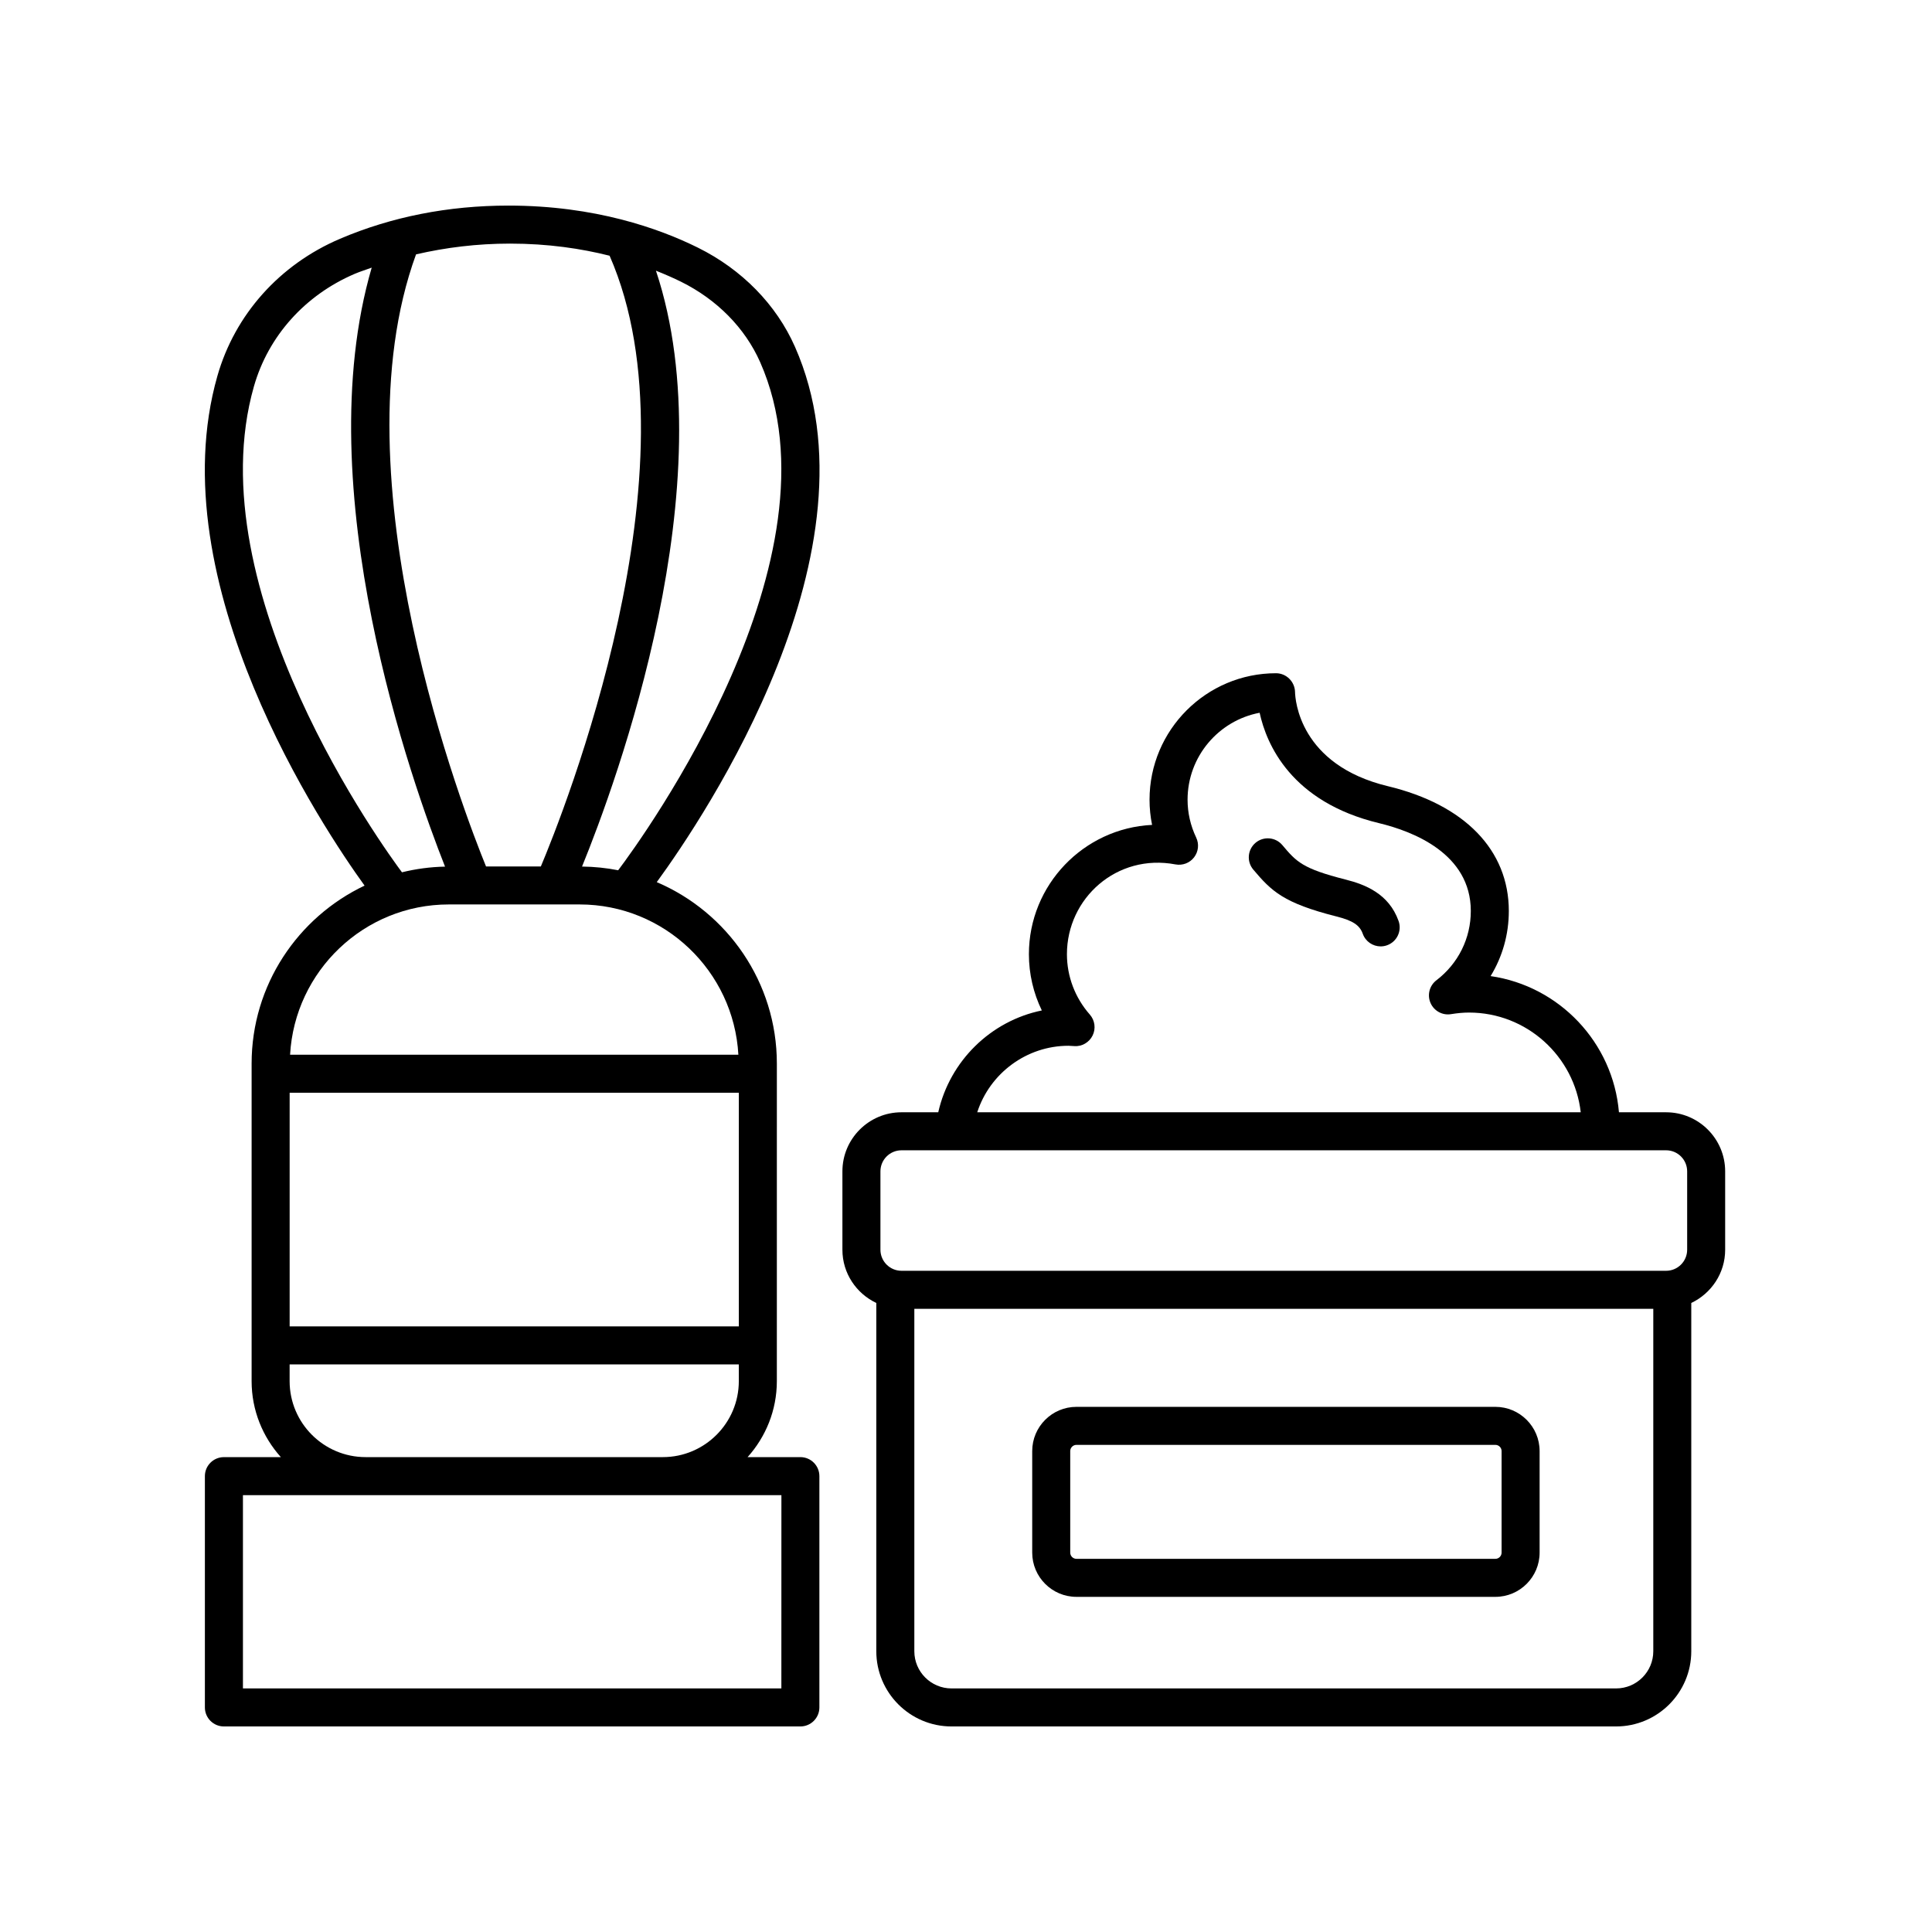
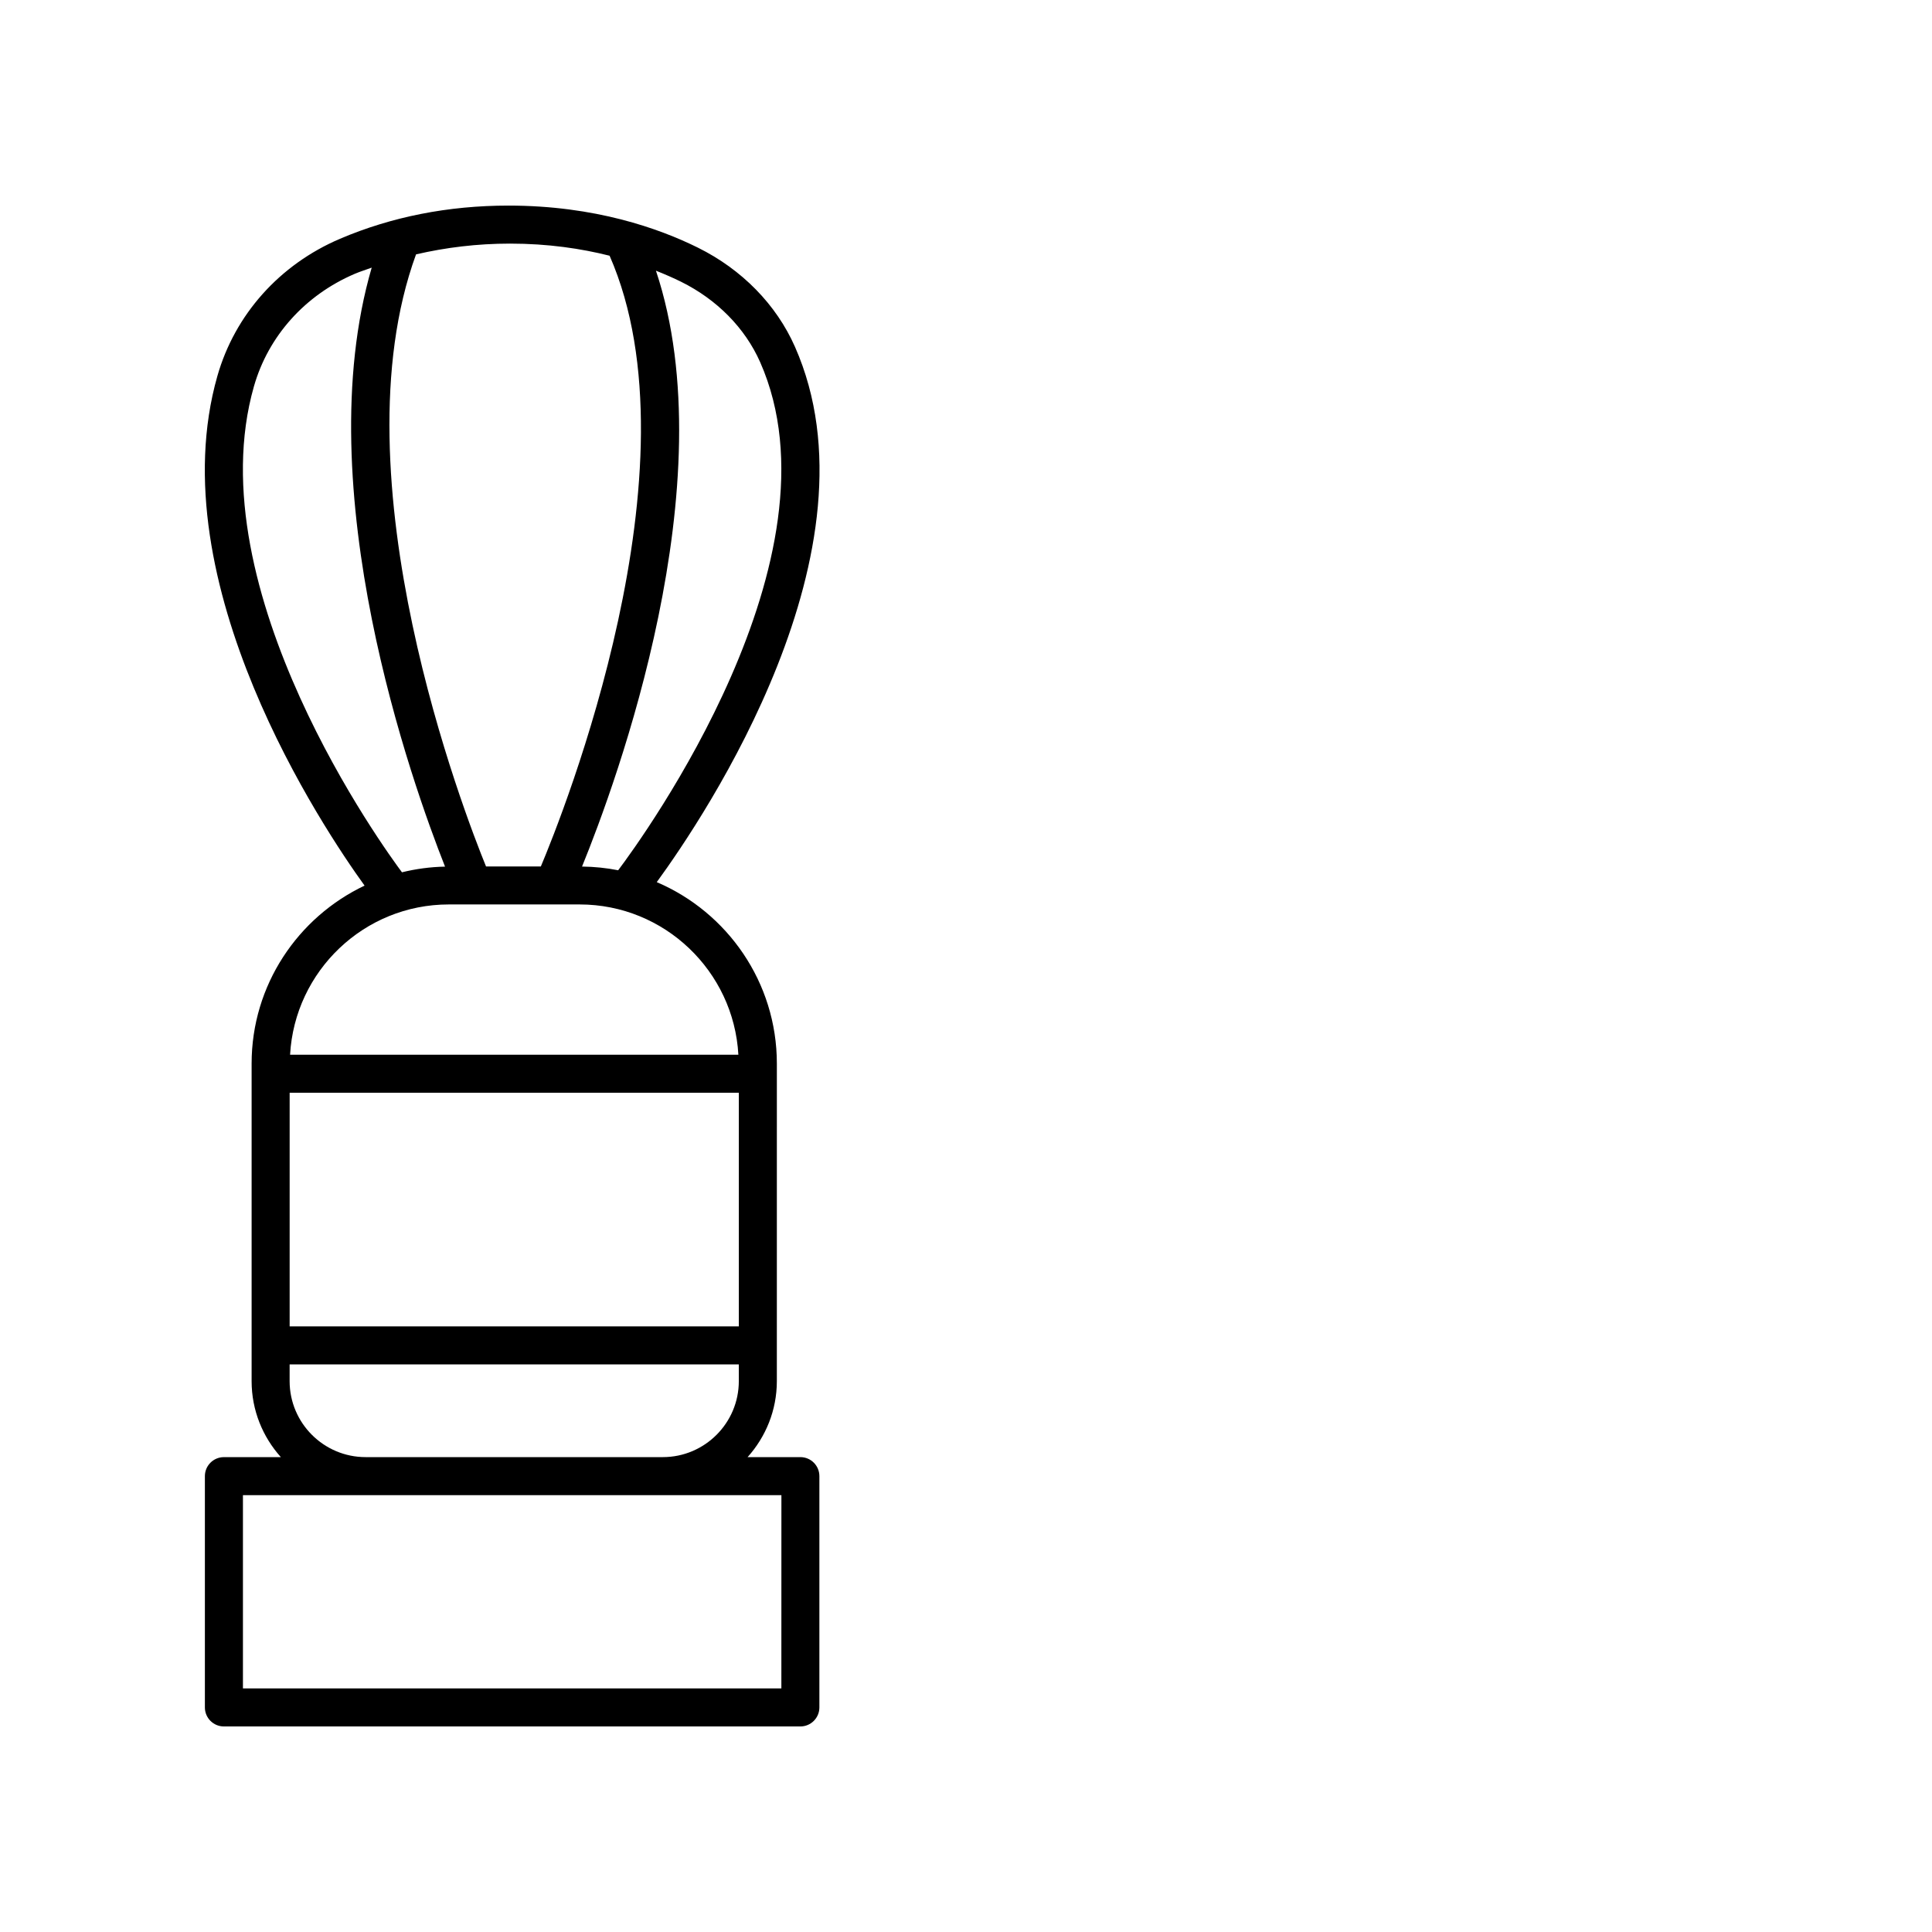
<svg xmlns="http://www.w3.org/2000/svg" fill="#000000" width="800px" height="800px" version="1.1" viewBox="144 144 512 512">
  <g>
-     <path d="m500.59 377.09c-11.504-2.914-13.043-4.734-16.762-9.137-1.797-2.129-4.981-2.387-7.098-0.602-2.125 1.797-2.394 4.973-0.602 7.098 4.828 5.719 7.996 8.863 21.988 12.406 4.371 1.102 6.211 2.309 7.027 4.602 0.734 2.062 2.676 3.348 4.746 3.348 0.562 0 1.133-0.098 1.691-0.297 2.621-0.934 3.988-3.816 3.055-6.438-2.586-7.238-8.867-9.672-14.047-10.98z" />
-     <path d="m376.23 489.3v92.301c0 10.988 8.941 19.926 19.93 19.926h176.12c10.988 0 19.926-8.941 19.926-19.926v-92.301c5.289-2.516 8.98-7.867 8.98-14.105v-20.773c0-8.633-7.023-15.656-15.656-15.656h-12.492c-1.566-18.512-15.816-33.465-34.012-36.09 3.133-5.121 4.828-11.047 4.828-17.254 0-16.117-11.676-28.172-32.035-33.07-23.504-5.66-24.578-23.008-24.621-24.965-0.062-2.734-2.301-4.973-5.039-4.973-18.48 0-33.52 15.039-33.52 33.52 0 2.258 0.227 4.488 0.676 6.672-18.148 0.875-32.645 15.914-32.645 34.273 0 5.199 1.188 10.289 3.426 14.902-13.508 2.766-24.363 13.336-27.449 26.984h-9.742c-8.633 0-15.656 7.023-15.656 15.656v20.773c-0.004 6.238 3.688 11.59 8.977 14.105zm196.05 102.15h-176.12c-5.434 0-9.852-4.418-9.852-9.852v-90.75h195.83v90.75c0 5.434-4.418 9.852-9.852 9.852zm-145.12-170.31c0.367 0 0.727 0.031 1.555 0.086 1.988 0.156 3.945-0.977 4.84-2.812 0.898-1.828 0.602-4.019-0.742-5.547-3.91-4.438-6.066-10.117-6.066-15.992 0-14.832 13.215-26.746 28.766-23.797 1.863 0.348 3.769-0.367 4.926-1.871 1.16-1.504 1.379-3.527 0.562-5.242-1.516-3.191-2.285-6.566-2.285-10.035 0-11.445 8.242-21 19.098-23.039 1.805 8.309 8.301 23.633 31.648 29.254 9.078 2.184 24.316 8.117 24.316 23.273 0 7.246-3.324 13.941-9.117 18.367-1.832 1.402-2.481 3.871-1.566 5.992 0.914 2.121 3.156 3.359 5.426 2.984 1.77-0.285 3.336-0.422 4.785-0.422 15.289 0 27.914 11.578 29.605 26.422h-159.93c3.328-10.293 13.039-17.621 24.176-17.621zm-49.836 33.277c0-3.078 2.504-5.578 5.582-5.578h202.63c3.078 0 5.578 2.5 5.578 5.578v20.773c0 3.078-2.5 5.582-5.578 5.582h-202.63c-3.078 0-5.582-2.504-5.582-5.582z" />
-     <path d="m540.29 516.83h-111.02c-6.465 0-11.723 5.258-11.723 11.723v26.906c0 6.465 5.258 11.723 11.723 11.723h111.02c6.465 0 11.723-5.258 11.723-11.723v-26.906c0-6.465-5.258-11.723-11.723-11.723zm1.648 38.629c0 0.906-0.742 1.648-1.648 1.648h-111.02c-0.906 0-1.648-0.742-1.648-1.648v-26.906c0-0.906 0.742-1.648 1.648-1.648h111.02c0.906 0 1.648 0.742 1.648 1.648z" />
    <path d="m210.68 425.87v84.148c0 7.738 2.949 14.785 7.75 20.137h-15.094c-2.781 0-5.039 2.254-5.039 5.039v61.293c0 2.781 2.254 5.039 5.039 5.039h152.77c2.781 0 5.039-2.254 5.039-5.039v-61.297c0-2.781-2.254-5.039-5.039-5.039h-13.984c4.801-5.352 7.75-12.395 7.75-20.137l0.004-84.145c0-21.566-13.137-40.121-31.828-48.094 12.777-17.516 60.309-88.285 36.617-141.89-4.938-11.172-14.07-20.496-25.715-26.258-10.277-5.086-27.254-11.145-50.195-11.145-15.941 0-30.969 2.961-44.66 8.801-16 6.828-27.84 20.074-32.48 36.34-15.648 54.859 28.27 120.22 39 135.07-17.664 8.391-29.934 26.355-29.934 47.176zm129.12 69.633h-119.04v-61.914h119.04zm11.27 95.945h-142.69v-51.219h142.7zm-110.18-61.297c-11.102 0-20.137-9.031-20.137-20.137v-4.438h119.04v4.438c0 11.102-9.031 20.137-20.137 20.137zm98.785-106.64h-118.8c1.234-22.16 19.598-39.824 42.062-39.824h34.676c22.461 0.004 40.828 17.664 42.062 39.824zm5.769-183.55c22.836 51.676-30.918 125.76-37.621 134.67-3.102-0.617-6.305-0.945-9.578-0.984 9.059-22.219 38.34-101.7 19.586-157.91 2.453 0.977 4.711 1.969 6.648 2.926 9.535 4.719 16.977 12.281 20.965 21.301zm-66.258-31.402c10.062 0 18.875 1.324 26.363 3.211 24.508 55.879-12.434 148.11-18.219 161.85h-14.527c-5.578-13.652-40.211-102.94-18.547-162.21 7.887-1.82 16.156-2.852 24.93-2.852zm-67.891 37.832c3.805-13.332 13.555-24.207 26.746-29.836 1.449-0.617 2.977-1.078 4.465-1.629-17.133 58.715 10.773 136.86 19.434 158.74-3.93 0.074-7.742 0.602-11.414 1.5-4.305-5.758-54.645-74.738-39.23-128.78z" />
  </g>
</svg>